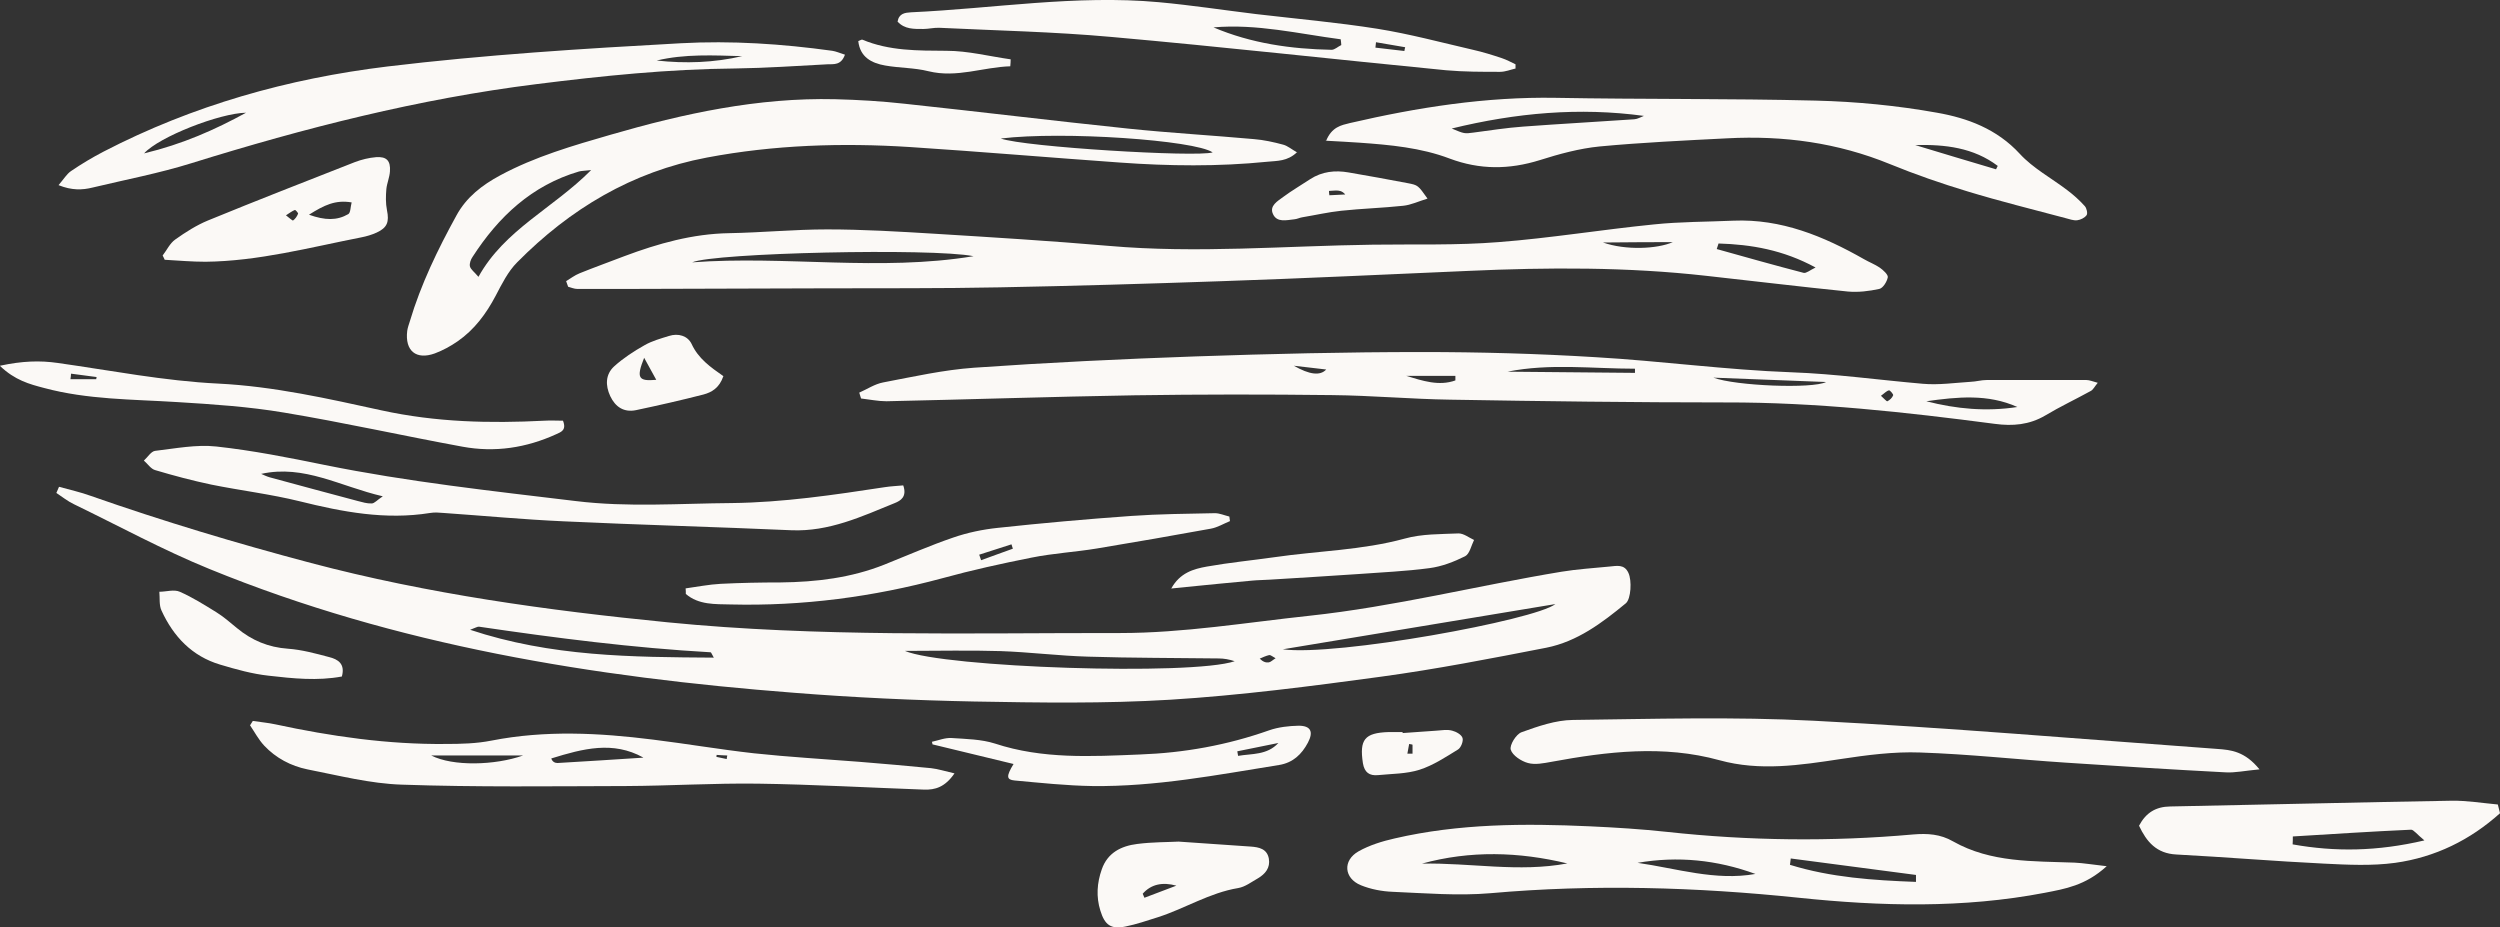
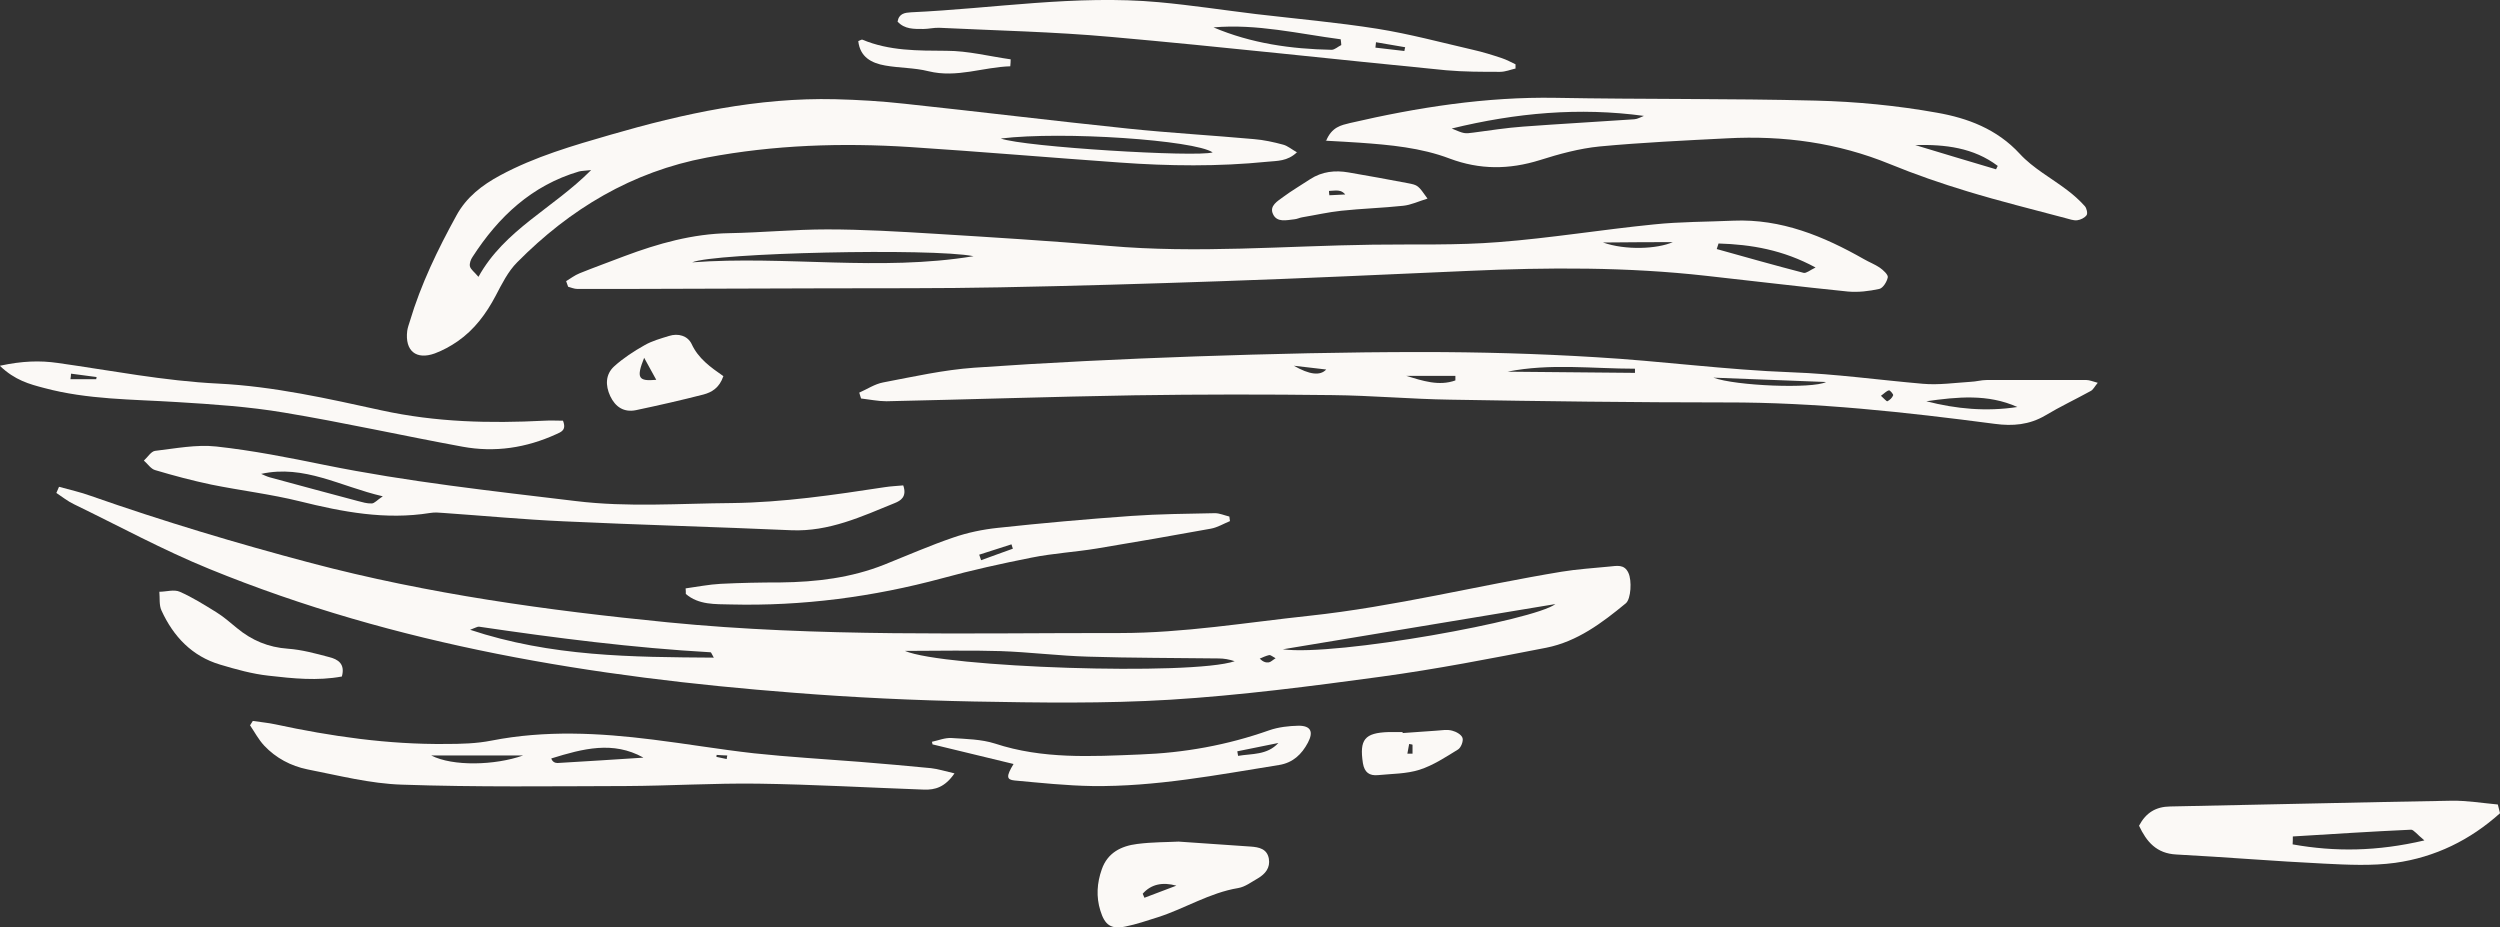
<svg xmlns="http://www.w3.org/2000/svg" id="Ebene_1" viewBox="0 0 1259.8 467.3">
  <rect x="0" y="0" width="1259.8" height="467.3" fill="#333333" stroke="none" />
  <defs>
    <style>
      .cls-1 {
        fill: #fbf9f6;
      }
    </style>
  </defs>
  <path class="cls-1" d="M29.7,245.3c5.4,1.5,10.9,2.7,16.1,4.6,36.5,12.8,73.5,23.9,110.9,33.8,59,15.6,119.1,23.9,179.8,29.9,75.9,7.5,151.9,5.3,227.9,5.4,32,0,63.6-5.3,95.4-8.7,42.9-4.6,84.7-15.2,127.1-22.2,7.9-1.3,16-1.8,24.1-2.6,3.6-.3,7.5-1.4,9.6,3.2,1.8,3.8,1.3,13.1-1.3,15.3-12,9.9-24.5,19.3-40.1,22.4-27.7,5.4-55.4,10.8-83.3,14.6-35.3,4.8-70.7,9.4-106.2,11.6-32.9,2-65.9,1.5-98.9.9-30.2-.6-60.5-2-90.7-4.4-100.9-7.8-200.2-23.8-294.6-62.4-23.3-9.5-45.5-21.6-68.2-32.6-3.2-1.5-6-3.8-8.9-5.7.4-1,.9-2,1.3-3ZM456,328c19.5,8.4,144.4,12.6,166.2,5.2-2.7-.9-5.4-1.4-8.2-1.4-21.9-.3-43.7-.2-65.6-.9-14.7-.4-29.5-2.3-44.2-2.8-15.8-.5-31.5-.1-48.2-.1ZM646.4,327.2c27.1,3.6,127.1-14.7,137.4-22.8-44.9,7.5-91.1,15.1-137.4,22.8ZM236.7,317.3c41.2,13.7,81.7,13.8,123,14.1-1-1.7-1.3-2.7-1.6-2.7-39.1-2.2-78-7.2-116.7-12.9-.8-.1-1.6.5-4.6,1.6ZM642.8,331.7c-1.7-.9-2.5-1.7-3.2-1.6-1.7.4-3.2,1.1-4.8,1.8,1.6,1.6,3.1,2.1,4.5,1.9,1-.1,1.9-1.1,3.5-2.1Z" />
  <path class="cls-1" d="M481,389.7c-4.8,7-9.8,8.4-15.4,8.2-27.9-1-55.7-2.6-83.6-3-22.2-.3-44.4,1.1-66.5,1.2-37.7.1-75.3.6-113-.7-15.9-.5-31.8-4.6-47.6-7.7-8.3-1.7-15.9-5.7-21.8-12-2.8-3-4.8-6.8-7.1-10.2.5-.7.9-1.5,1.4-2.2,3.8.6,7.6.9,11.3,1.7,28.3,6.1,56.9,10.2,85.9,9.9,7.7,0,15.6-.2,23.1-1.7,27.1-5.3,54.2-3.9,81.3-.5,17,2.1,33.9,5,50.9,6.9,17.7,1.9,35.5,2.9,53.2,4.3,12,1,24.1,2,36.1,3.2,3.5.4,6.9,1.5,11.7,2.6ZM324.1,381.7c-15.2-8.4-30.2-4.5-46.3.5.5,1.6,1.8,2.3,3.1,2.3,14.4-.8,28.8-1.8,43.2-2.7ZM263.6,380.7h-46.3c10.9,5.6,32.2,5,46.3,0ZM361.1,380.4c0,.3,0,.6-.1,1,1.7.4,3.5.7,5.2,1.1,0-.6.2-1.2.3-1.8-1.8,0-3.6-.2-5.4-.3Z" />
  <path class="cls-1" d="M455.2,244.7c1.9,5.6-1.3,7.6-4.3,8.8-16.7,6.8-33.2,14.5-52.1,13.7-38.3-1.7-76.6-2.7-114.8-4.5-20.1-.9-40.2-2.8-60.3-4.2-2.3-.2-4.8-.4-7,0-22.4,3.6-44-.5-65.7-5.9-14.6-3.6-29.7-5.4-44.5-8.4-9.5-2-18.9-4.5-28.3-7.3-2.2-.6-3.8-3.2-5.7-4.8,1.9-1.7,3.6-4.6,5.6-4.9,10.3-1.2,20.8-3.3,30.9-2.2,18.3,2,36.5,5.6,54.6,9.3,41.9,8.5,84.3,13.1,126.6,18.2,26.2,3.2,52.3,1.2,78.5,1,26-.3,51.5-4.1,77.1-8,3.1-.5,6.3-.6,9.3-.9ZM131.6,238.8c1.4.6,2.8,1.3,4.2,1.7,14.9,4,29.7,8.1,44.6,12,2.3.6,4.6,1.3,6.9,1.2,1.4,0,2.7-1.7,5.6-3.6-21.5-5-39.6-16.1-61.3-11.3Z" />
  <path class="cls-1" d="M345.5,296.5c5.9-.8,11.8-2,17.7-2.3,10.1-.5,20.2-.7,30.2-.7,17.9-.2,35.5-2.3,52.3-9,11.5-4.6,22.9-9.6,34.6-13.6,7.2-2.5,14.9-4.1,22.5-4.9,22.3-2.4,44.7-4.4,67.2-6,14-1,28.1-1.1,42.2-1.4,2.4,0,4.8,1.1,7.3,1.7.1.8.2,1.5.3,2.3-3.2,1.3-6.3,3.2-9.6,3.8-19.1,3.5-38.3,6.8-57.5,10-10.9,1.8-22,2.4-32.9,4.6-15.1,3-30.1,6.3-45,10.4-34.8,9.4-70.4,14.1-106.6,13.2-7.8-.2-16.1.3-22.6-5.3,0-.9,0-1.9-.1-2.8ZM493.4,279.4c.3,1,.7,1.9,1,2.9,5.3-1.9,10.6-3.9,16-5.8-.2-.7-.5-1.5-.7-2.2-5.4,1.7-10.8,3.5-16.2,5.2Z" />
  <path class="cls-1" d="M0,184.3c11.2-2.4,20-2.7,29.1-1.4,26.9,3.8,53.8,9.1,80.9,10.4,28.1,1.4,55.3,7.6,82.3,13.5,27.5,6,54.5,6.6,82,5.2,3.2-.2,6.5,0,9.4,0,1.9,4.8-1,5.7-3.4,6.8-15.1,6.9-30.9,9.3-47.2,6.3-30-5.5-59.9-12.2-90-17.2-17.8-3-36-4.2-54-5.3-22.4-1.4-45-1.2-66.9-7.1-7.3-1.9-14.7-3.9-22.2-11.1ZM35.8,188.3c0,.9-.2,1.9-.3,2.8h13c0-.4.1-.8.2-1.1-4.3-.6-8.6-1.1-12.9-1.7Z" />
  <path class="cls-1" d="M510.8,385c-14.5-3.5-27.7-6.7-40.9-9.9,0-.4-.2-.9-.3-1.3,3.3-.7,6.6-2.1,9.9-1.9,7.4.5,15,.6,21.9,2.8,24,7.9,48.5,6.5,73,5.5,22.3-.8,44-4.7,65.2-12.2,4.6-1.6,9.9-2.2,14.8-2.3,6.1,0,7.6,3,4.7,8.5-3.1,5.9-7.6,10.2-14.6,11.3-31.2,5-62.3,11-94,10.6-13.1-.2-26.1-1.6-39.2-2.8-4.1-.4-4.4-2-.5-8.4ZM623.5,378.6c.1.8.3,1.5.4,2.3,7-1.2,14.6-.3,20.3-6.5-6.9,1.4-13.8,2.8-20.7,4.2Z" />
-   <path class="cls-1" d="M590.2,296.6c4.4-8,11.3-9.9,18-11.1,11.2-2,22.6-3.1,33.9-4.7,21.9-3.2,44.2-3.5,65.8-9.4,8.6-2.4,18-2.2,27.1-2.6,2.6,0,5.2,2.1,7.8,3.3-1.4,2.8-2.2,7-4.5,8.2-5.6,2.8-11.8,5.2-18,6-12,1.6-24.1,2.1-36.2,3-14.7,1-29.5,1.9-44.2,2.8-3,.2-6.1.2-9.1.5-11,1-22,2.1-33.1,3.2-2.2.2-4.4.5-7.8.8Z" />
  <path class="cls-1" d="M172.3,340.9c-12.3,2.3-24.7,1-36.9-.4-8.3-.9-16.5-3.2-24.5-5.6-14.1-4.2-23.5-14.1-29.5-27.2-1.3-2.7-.8-6.3-1.1-9.5,3.5,0,7.4-1.3,10.3,0,6.4,2.8,12.4,6.6,18.4,10.3,3.7,2.3,7,5.2,10.4,8,7.5,6.2,15.8,9.7,25.7,10.4,7,.5,13.9,2.4,20.7,4.2,4.5,1.1,8.2,3.4,6.5,9.7Z" />
  <path class="cls-1" d="M706.8,369.4c5.7-.4,11.3-.8,17-1.2,2.7-.2,5.5-.7,8,0,2,.5,4.7,2,5.2,3.7.5,1.6-.8,4.9-2.3,5.8-6.2,3.8-12.5,8-19.4,10.2-6.6,2.1-13.9,2-20.9,2.7-4.3.4-6.8-1.3-7.6-6-1.8-11.9.8-15.3,12.9-15.7,2.3,0,4.7,0,7.1,0,0,.2,0,.4,0,.6ZM709.1,379.8c.9,0,1.8,0,2.7,0,0-1.5,0-3,0-4.5,0-.2-1.1-.2-1.7-.4-.3,1.6-.6,3.3-.9,4.9Z" />
-   <path class="cls-1" d="M1061.5,436.6c-10.7,9.7-20.9,11.3-31.1,13.3-41.2,7.9-82.7,6.8-123.9,2.5-51.9-5.4-103.5-6.9-155.4-2.3-16.3,1.4-32.9,0-49.3-.7-5.4-.2-11.1-1.3-16-3.3-8.6-3.5-9.3-12.5-1.2-17.1,5.5-3.1,12-5.1,18.2-6.5,32.4-7.5,65.4-7.6,98.4-6.1,13,.6,25.9,1.4,38.8,2.8,41.3,4.5,82.7,5,124.1,1.3,7.2-.6,13.7-.2,20.1,3.5,19.1,10.8,40.3,9.9,61.2,10.7,4.5.2,9,1,16.2,1.8ZM716.5,435.2c24.4-.5,48.9,4.5,73.3-.1-24.5-5.9-48.9-6.6-73.3.1ZM825.2,434.8c19.7,2.8,39.2,9.2,59.4,5.6-19.4-7.1-39.2-9.1-59.4-5.6ZM965.5,444.4c0-1.2,0-2.3,0-3.5-21-2.8-42.1-5.5-63.1-8.3-.1,1.1-.3,2.1-.4,3.2,20.7,6.4,42,7.8,63.4,8.6Z" />
-   <path class="cls-1" d="M1138.6,387.7c-7.6.7-12.4,1.8-17.1,1.5-26.9-1.4-53.8-3.1-80.7-4.9-24.4-1.6-48.8-4.3-73.2-5.1-13.3-.5-26.9,1.3-40.1,3.3-20.4,3.1-40.7,6.2-61,.6-28.3-7.8-56.5-4.4-84.7.8-3.9.7-8.2,1.6-11.8.6-3.4-.9-7.8-3.8-8.7-6.7-.7-2.3,2.7-7.8,5.4-8.8,8.3-3,17.2-6.1,25.9-6.2,40.5-.5,81-1.7,121.4.4,67.8,3.5,135.5,9.3,203.3,14.2,7,.5,13.9,1.2,21.3,10.3Z" />
  <path class="cls-1" d="M1259.8,409.8c-15,13.5-32.7,22.2-52.8,25-11.7,1.6-23.9,1-35.8.4-24.9-1.2-49.7-3.3-74.5-4.6-10-.5-15-6.4-18.8-14.5,3.5-6.6,8.5-9.6,15.7-9.7,47.3-.9,94.6-2.1,141.9-2.9,7.7-.1,15.5,1.2,23.2,1.9.4,1.5.7,2.9,1.1,4.4ZM1155.4,421.5c0,1.3,0,2.7-.1,4,21.3,3.8,42.5,3.6,66.4-2-3.9-3.2-5.4-5.4-6.7-5.4-19.9.9-39.7,2.2-59.5,3.4Z" />
  <path class="cls-1" d="M285.1,141.8c2.3-1.4,4.5-3.1,7-4.1,7.4-3,15-5.7,22.5-8.6,17.1-6.4,34.4-11.3,52.9-11.6,16.5-.3,32.9-1.9,49.3-1.9,18.1,0,36.3,1.1,54.4,2.2,29.2,1.8,58.4,3.6,87.5,6.1,44.4,3.9,88.7,0,133-.6,21.2-.3,42.4.4,63.5-1.3,26.1-2,52-6.3,78.1-8.9,13.3-1.4,26.8-1.3,40.2-1.9,24.1-1,45.4,7.8,65.8,19.4,2.6,1.5,5.5,2.6,8,4.3,1.7,1.2,4.2,3.5,4,4.8-.4,2.2-2.4,5.5-4.3,5.9-5.1,1.1-10.6,1.8-15.9,1.3-23.8-2.4-47.5-5.3-71.2-7.9-39.9-4.5-79.8-4.3-119.8-2.5-41.6,1.8-83.2,3.8-124.8,5.2-37.3,1.3-74.5,2.4-111.8,3.1-29.9.6-59.8.4-89.7.5-32.6.1-65.2.2-97.7.3-8.4,0-16.8,0-25.2,0-1.5,0-3.1-.7-4.6-1.1-.3-.9-.7-1.8-1-2.8ZM490.6,129.1c-21.1-4.2-130.7-1.7-141.8,3.1,47.1-3.5,94.5,4.7,141.8-3.1ZM866,122.7c-.3.9-.6,1.9-.9,2.8,14.6,4.1,29.2,8.2,43.8,12,1.3.3,3.1-1.3,6-2.7-16.4-8.9-32.4-11.6-48.9-12.1ZM807.8,122.2c11.3,4,27.3,3.3,35.2-.2-11.6,0-23.4.1-35.2.2Z" />
  <path class="cls-1" d="M432.9,197.9c4.1-1.8,7.9-4.4,12.2-5.2,15.2-2.9,30.4-6.3,45.7-7.4,37.2-2.6,74.5-4.4,111.7-5.7,37.9-1.3,75.9-2.2,113.9-2.2,29.2,0,58.5.8,87.7,2.6,32.9,1.9,65.7,6.4,98.6,7.6,22.3.8,44.2,3.9,66.3,5.8,8,.7,16.1-.5,24.1-1,2.7-.1,5.3-.9,8-.9,16.8,0,33.5,0,50.3,0,1.5,0,3.1.7,5.7,1.4-1.6,1.9-2.3,3.5-3.5,4.1-7.6,4.2-15.5,7.9-23,12.4-8,4.7-16.4,5.4-25.3,4.2-45-5.9-90.1-10.9-135.6-10.8-46.3,0-92.7-.6-139-1.4-19.8-.3-39.6-2.1-59.4-2.3-33.2-.4-66.5-.4-99.7.1-41.6.7-83.3,2.1-124.9,3-4.2,0-8.5-.9-12.8-1.4-.3-1-.6-2-.9-2.9ZM1016.6,205.1c-14.9-6.7-30.3-5.1-45.9-2.9,15.1,3.9,30.3,5.3,45.9,2.9ZM863.4,190.3c11.2,4.2,50.1,5.7,56.8,2.2-18.9-.7-37.9-1.5-56.8-2.2ZM823.9,187.9c0-.7,0-1.4,0-2.1-21.4,0-42.8-2.8-64.3,1.5,21.4.2,42.9.4,64.3.6ZM652,184.3q11.8,6.8,16.3,1.9c-5.9-.7-11.1-1.3-16.3-1.9ZM733.4,191.7c0-.8,0-1.5,0-2.3-8.3,0-16.5,0-24.8,0,8.3,2.5,16.5,5.3,24.8,2.3ZM947.9,199.5c1.5,1.3,2.8,2.9,3.2,2.7,1.2-.6,2.4-1.7,2.9-3,.2-.5-1.6-2.6-2.1-2.5-1.3.3-2.3,1.5-4,2.7Z" />
  <path class="cls-1" d="M653.6,76.7c-4.9,4.7-10.1,4.3-14.9,4.8-24.8,2.5-49.7,2.2-74.5.4-35.2-2.5-70.4-5.5-105.6-7.8-34.3-2.2-68.5-1.1-102.4,5.3-37.7,7.1-69,25.9-95.6,52.8-4.6,4.6-7.7,10.9-10.8,16.8-4.8,9.1-10.7,17.1-19.2,23-3.6,2.5-7.5,4.6-11.5,6.1-9.4,3.4-15.1-1.3-13.9-11.3.2-1.6.8-3.2,1.3-4.8,5.6-18.8,14.1-36.3,23.5-53.4,5-9.2,12.9-15.3,22-20.2,17.6-9.5,36.7-15,55.7-20.5,36.9-10.7,74.3-18.8,113.1-17.9,11.8.3,23.5,1,35.2,2.3,37.5,4,74.9,8.6,112.4,12.5,21.1,2.2,42.2,3.4,63.4,5.3,5,.4,10,1.5,14.8,2.8,2.3.6,4.3,2.4,7.2,4ZM241.1,139.5c13.2-23.8,37.5-34.4,56.8-53.8-3.6.4-4.9.4-6.1.7-23.8,7-40.6,22.8-53.7,43.1-.9,1.3-1.6,3.3-1.3,4.7.4,1.6,2.2,2.8,4.2,5.2ZM504.3,69.8c12.1,4.3,98.4,9.5,106.8,7-9.1-6.2-75.6-10.8-106.8-7Z" />
  <path class="cls-1" d="M668.2,71.1c2.9-7.2,7.7-8,12.1-9.1,34.1-7.9,68.5-13.3,103.7-12.7,43.7.8,87.4.3,131,1.4,20.4.5,41,2.5,61.1,6.1,15.4,2.7,30.2,8.2,41.7,20.7,6.7,7.3,15.9,12.2,23.9,18.3,3.2,2.4,6.2,5.1,8.9,8.1.9,1,1.5,3.6.9,4.5-1,1.4-3.1,2.4-4.8,2.6-1.9.2-3.9-.6-5.9-1.1-16.5-4.4-33.1-8.5-49.5-13.5-13.2-4-26.2-8.5-38.9-13.7-26.4-10.8-53.7-14.5-82-13-21.5,1.1-43,2.1-64.3,4.1-10.2,1-20.4,3.8-30.2,6.9-15.4,4.8-30.2,4.9-45.4-.8-14.5-5.5-30-6.9-45.4-8-5.3-.4-10.5-.6-17.1-1ZM731.4,64.7c6.6,2.8,6.6,2.7,11.2,2.1,8.3-1.1,16.6-2.4,24.9-3,18.7-1.4,37.4-2.4,56.1-3.7,1.6-.1,3.2-1.1,4.8-1.7-32.5-4.4-64.3-1.6-97,6.4ZM1005.8,85.4c.3-.6.6-1.2.9-1.8-12.2-9.2-26.5-10.9-41.6-10.5,13.6,4.1,27.1,8.2,40.7,12.2Z" />
-   <path class="cls-1" d="M425.8,27.5c-1.9,5.5-5.7,4.8-8.8,4.9-15.4.8-30.9,1.9-46.3,2.1-33.7.3-67,3.7-100.4,7.9-59.3,7.4-116.8,22.1-173.7,39.8-16.3,5.1-33.2,8.3-49.9,12.3-5.2,1.3-10.5,1.5-17.2-1.2,2.6-3,4.1-5.6,6.3-7.1,5.3-3.6,10.8-6.9,16.4-9.8,45-23.3,92.9-36.8,143.1-42.9,49.1-5.9,98.4-9,147.7-11.7,25.6-1.4,51.1.3,76.4,3.8,1.9.3,3.7,1.1,6.2,1.9ZM124,56.8c-13.2.2-43.8,12.1-51.4,20.5,19.5-4.7,35.7-11.9,51.4-20.5ZM374,28.3c-14.4-.4-28.9-1.2-43.1,2.2,14.5,1.6,28.9,1.1,43.1-2.2Z" />
  <path class="cls-1" d="M763.8,34.5c-2.6.6-5.2,1.7-7.9,1.7-9.1,0-18.2,0-27.2-.8-56.3-5.5-112.5-11.8-168.8-16.8-28.8-2.6-57.7-3.2-86.6-4.6-2.7-.1-5.4.6-8,.6-4.7,0-9.4.2-13-3.7.7-4.2,3.8-4.5,6.8-4.7,41.6-1.9,83-8.9,124.8-5.1,16.4,1.5,32.7,4,49.1,6,20.4,2.4,40.9,4.2,61.1,7.4,16.2,2.6,32.2,6.9,48.2,10.6,4.9,1.1,9.7,2.6,14.5,4.2,2.4.8,4.6,2,6.9,3.1,0,.7,0,1.5,0,2.2ZM675.9,22.7c0-1-.2-1.9-.3-2.9-21.3-2.8-42.3-7.9-64.1-6,19.1,8.1,39.1,10.9,59.5,11.3,1.6,0,3.2-1.6,4.9-2.4ZM693.4,21.2c-.1.9-.2,1.8-.3,2.8,4.9.6,9.7,1.1,14.6,1.7.1-.6.2-1.3.4-1.9-4.9-.8-9.8-1.7-14.6-2.5Z" />
-   <path class="cls-1" d="M82,128.7c2.1-2.7,3.6-6.1,6.3-8,5.2-3.7,10.7-7.2,16.5-9.6,24.6-10.1,49.3-19.7,74-29.4,3.4-1.3,7.1-2.2,10.7-2.5,5.3-.4,7.4,1.8,7,7.2-.2,3-1.5,5.9-1.8,8.8-.3,3.5-.4,7.2.3,10.7,1.2,5.9.2,8.8-5.2,11.3-2.4,1.1-5.1,1.9-7.7,2.4-26,5.1-51.8,12-78.5,12.3-6.9,0-13.7-.6-20.6-1-.4-.8-.7-1.6-1.1-2.3ZM155.7,108.2c8.1,2.9,14.1,3,19.8-.3,1.2-.7,1.1-3.7,1.7-5.9-8.2-1.4-13.9,1.4-21.5,6.2ZM144.1,108.5c1.7,1.3,3.3,2.8,3.6,2.6,1.1-.8,2-2.1,2.5-3.4.2-.3-1.3-2-1.6-1.9-1.3.5-2.5,1.4-4.5,2.7Z" />
  <path class="cls-1" d="M364.5,189.6c-2,5.9-5.9,8.1-10,9.2-11.3,2.9-22.7,5.5-34.1,7.9-6,1.2-10.3-1.6-12.9-7.1-2.5-5.4-2.4-10.9,1.9-14.9,4.6-4.2,10-7.7,15.5-10.8,3.7-2.1,8-3.3,12.2-4.6,4.7-1.5,9.4-.1,11.4,4,3.4,7.4,9.5,11.7,16.1,16.3ZM324.6,180.3c-4.1,10.3-2.9,11.9,6.1,11.1-1.9-3.4-3.5-6.4-6.1-11.1Z" />
  <path class="cls-1" d="M719.3,100.1c-4.4,1.3-8.2,3.2-12.3,3.6-10.3,1.1-20.8,1.4-31.1,2.5-6.6.7-13.1,2.2-19.7,3.3-1.3.2-2.6.9-3.9,1-3.9.4-8.8,1.8-10.8-2.6-2-4.2,2.4-6.6,5.2-8.7,4.3-3.2,9-5.9,13.5-8.9,6-3.9,12.6-4.6,19.4-3.4,9.9,1.7,19.9,3.5,29.8,5.4,5.2,1,5.2,1.1,9.9,7.7ZM669.7,96.3c0,.7.1,1.4.2,2.1,2.7-.1,5.3-.3,8-.4-1.6-1.9-3.2-2-4.8-2-1.1,0-2.2.2-3.3.2Z" />
  <path class="cls-1" d="M509.2,33.4c-13.8.4-27,6-41.3,2.5-7.1-1.8-14.7-1.6-21.9-2.9-6.8-1.2-12.6-4.2-13.5-12.3.9-.3,1.7-.9,2.1-.7,13.6,5.7,27.9,5.5,42.4,5.6,10.8,0,21.6,2.8,32.3,4.3,0,1.2-.1,2.3-.2,3.5Z" />
  <path class="cls-1" d="M593.9,424.1c13.5.9,24.9,1.7,36.3,2.5,4.2.3,8.3,1.1,9.2,6.1.8,4.6-1.8,7.7-5.5,9.9-3.2,1.8-6.4,4.3-9.9,4.9-14.5,2.4-26.8,10.3-40.5,14.7-5.4,1.7-10.9,3.6-16.4,4.7-7.3,1.5-10.4-.8-12.6-8-2.2-7-1.7-14,.7-20.8,2.9-8.4,9.8-11.8,17.8-12.8,7.6-1,15.4-.9,21-1.2ZM575.8,450.3c.3.7.6,1.4.9,2.1,5.4-2,10.7-4.1,16.1-6.1-6.9-1.9-12.7-.8-17,4.1Z" />
</svg>